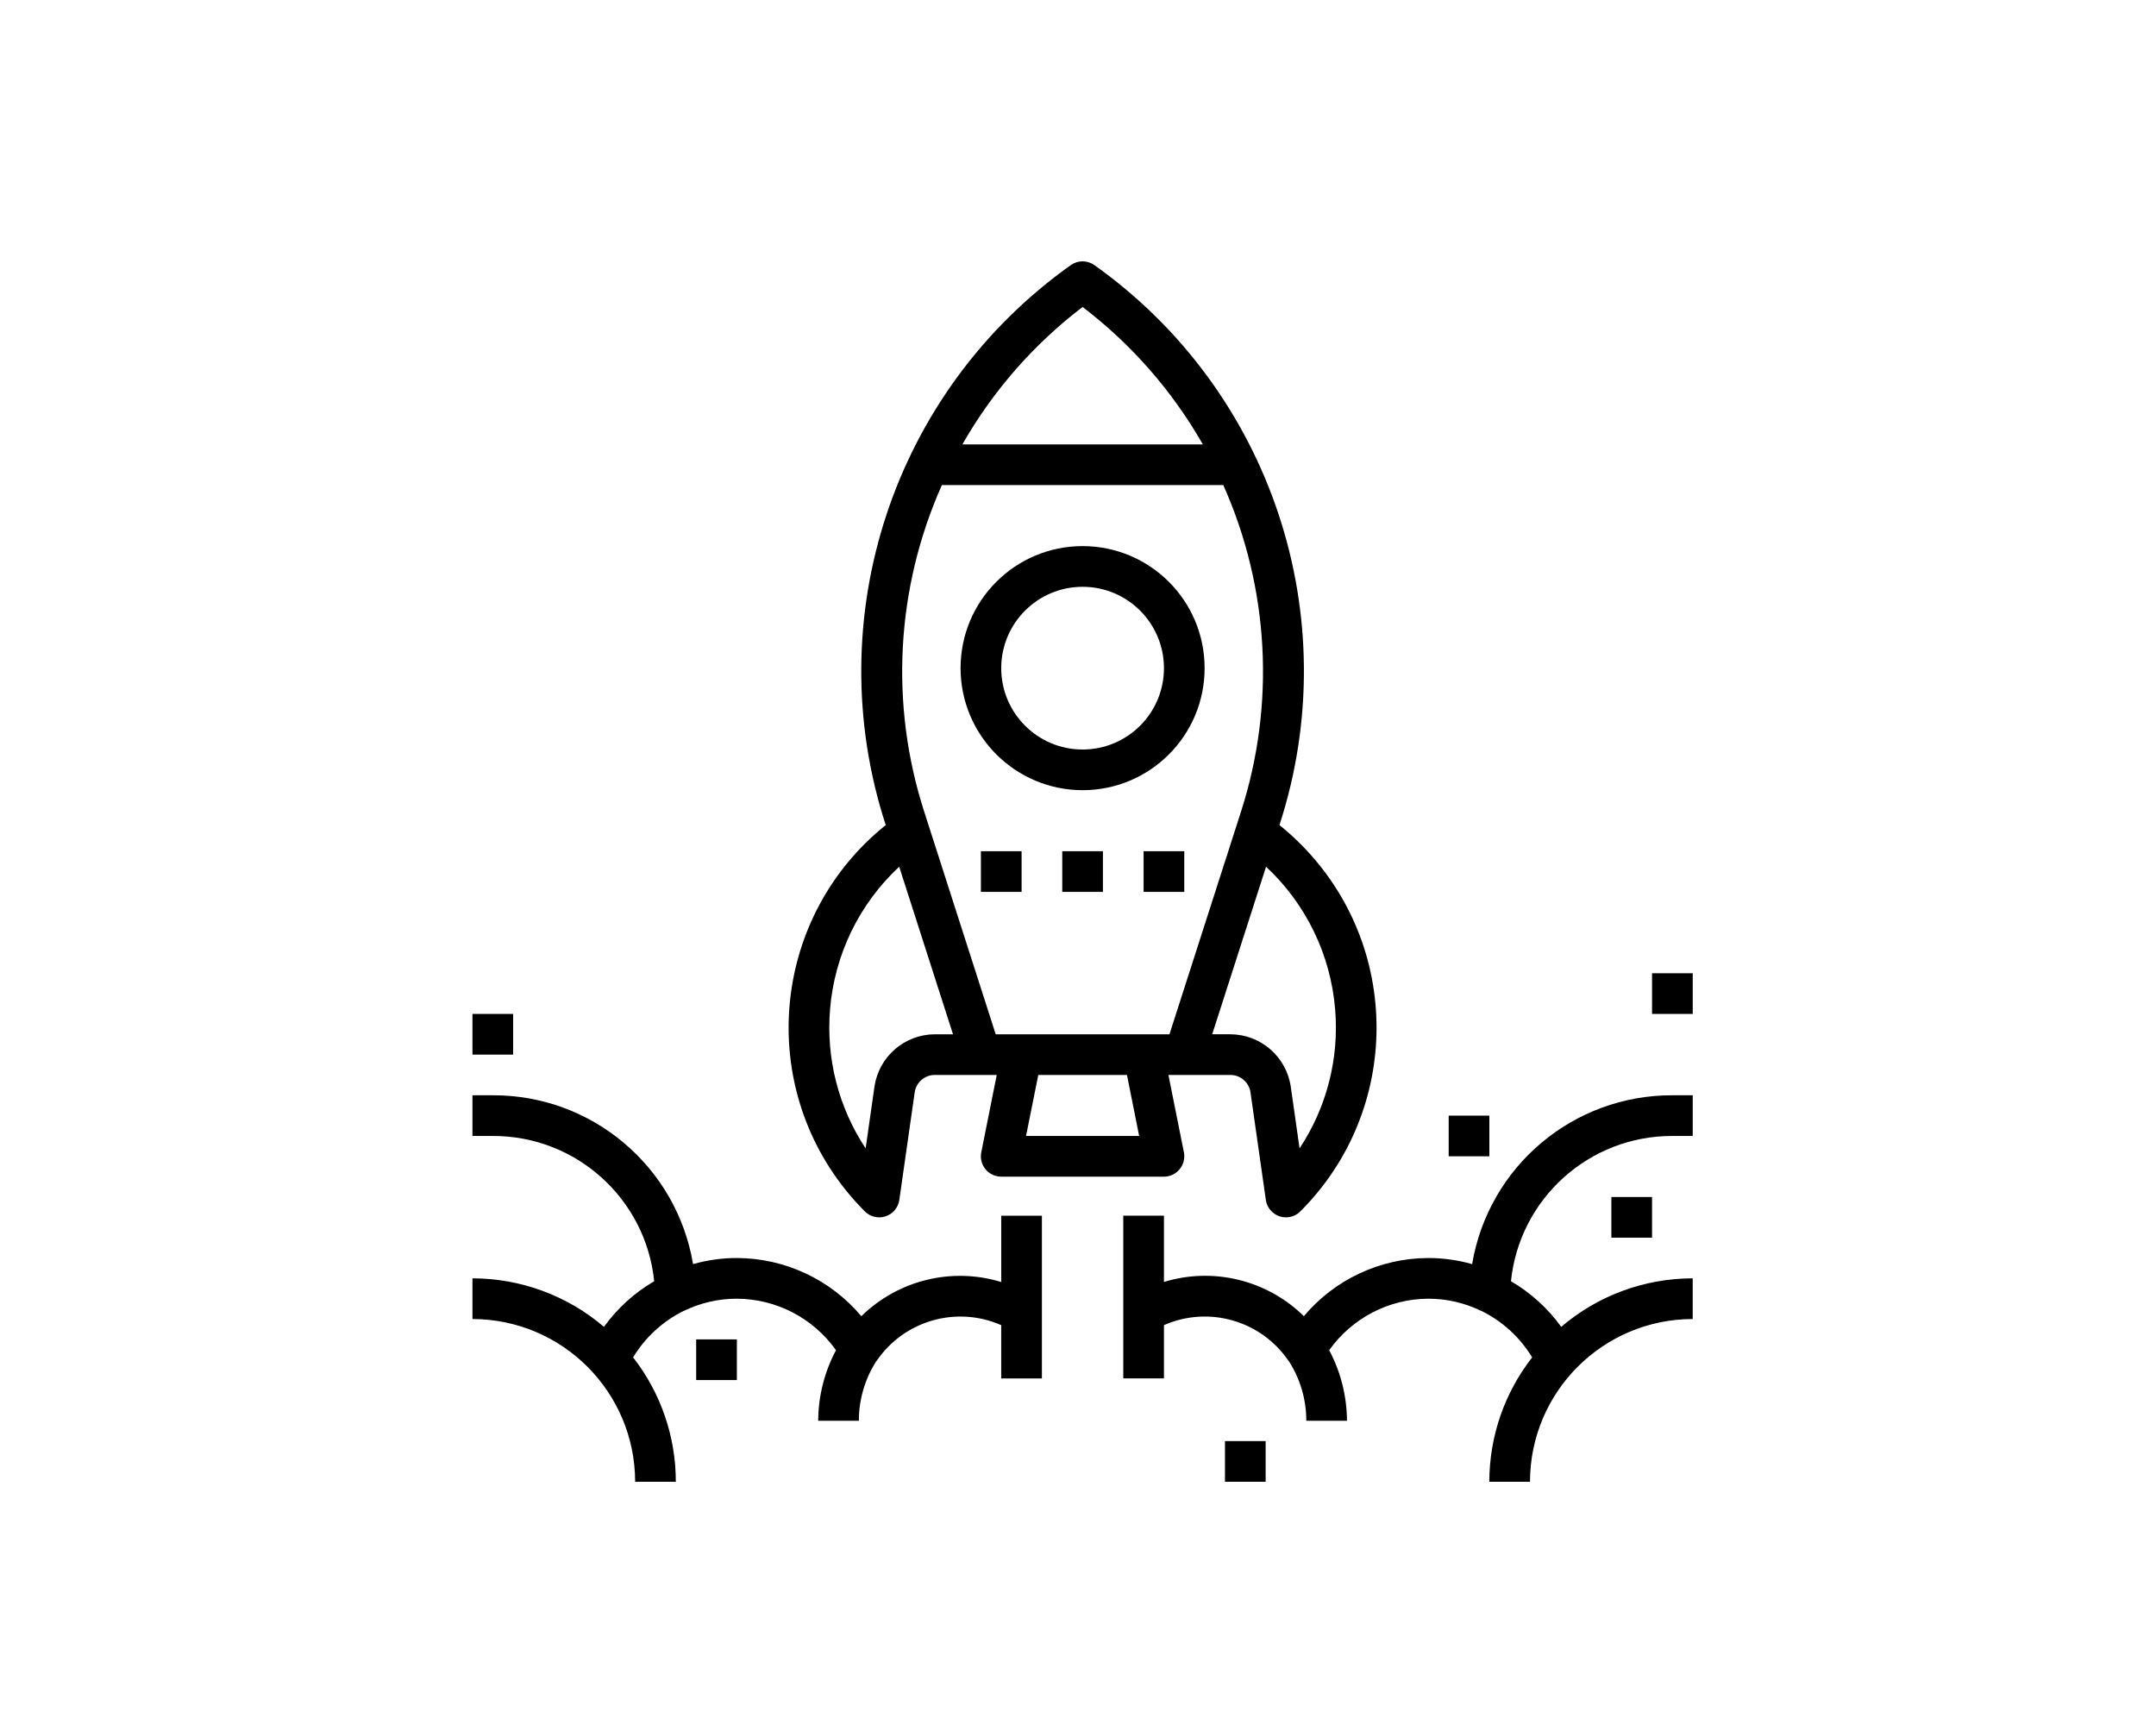
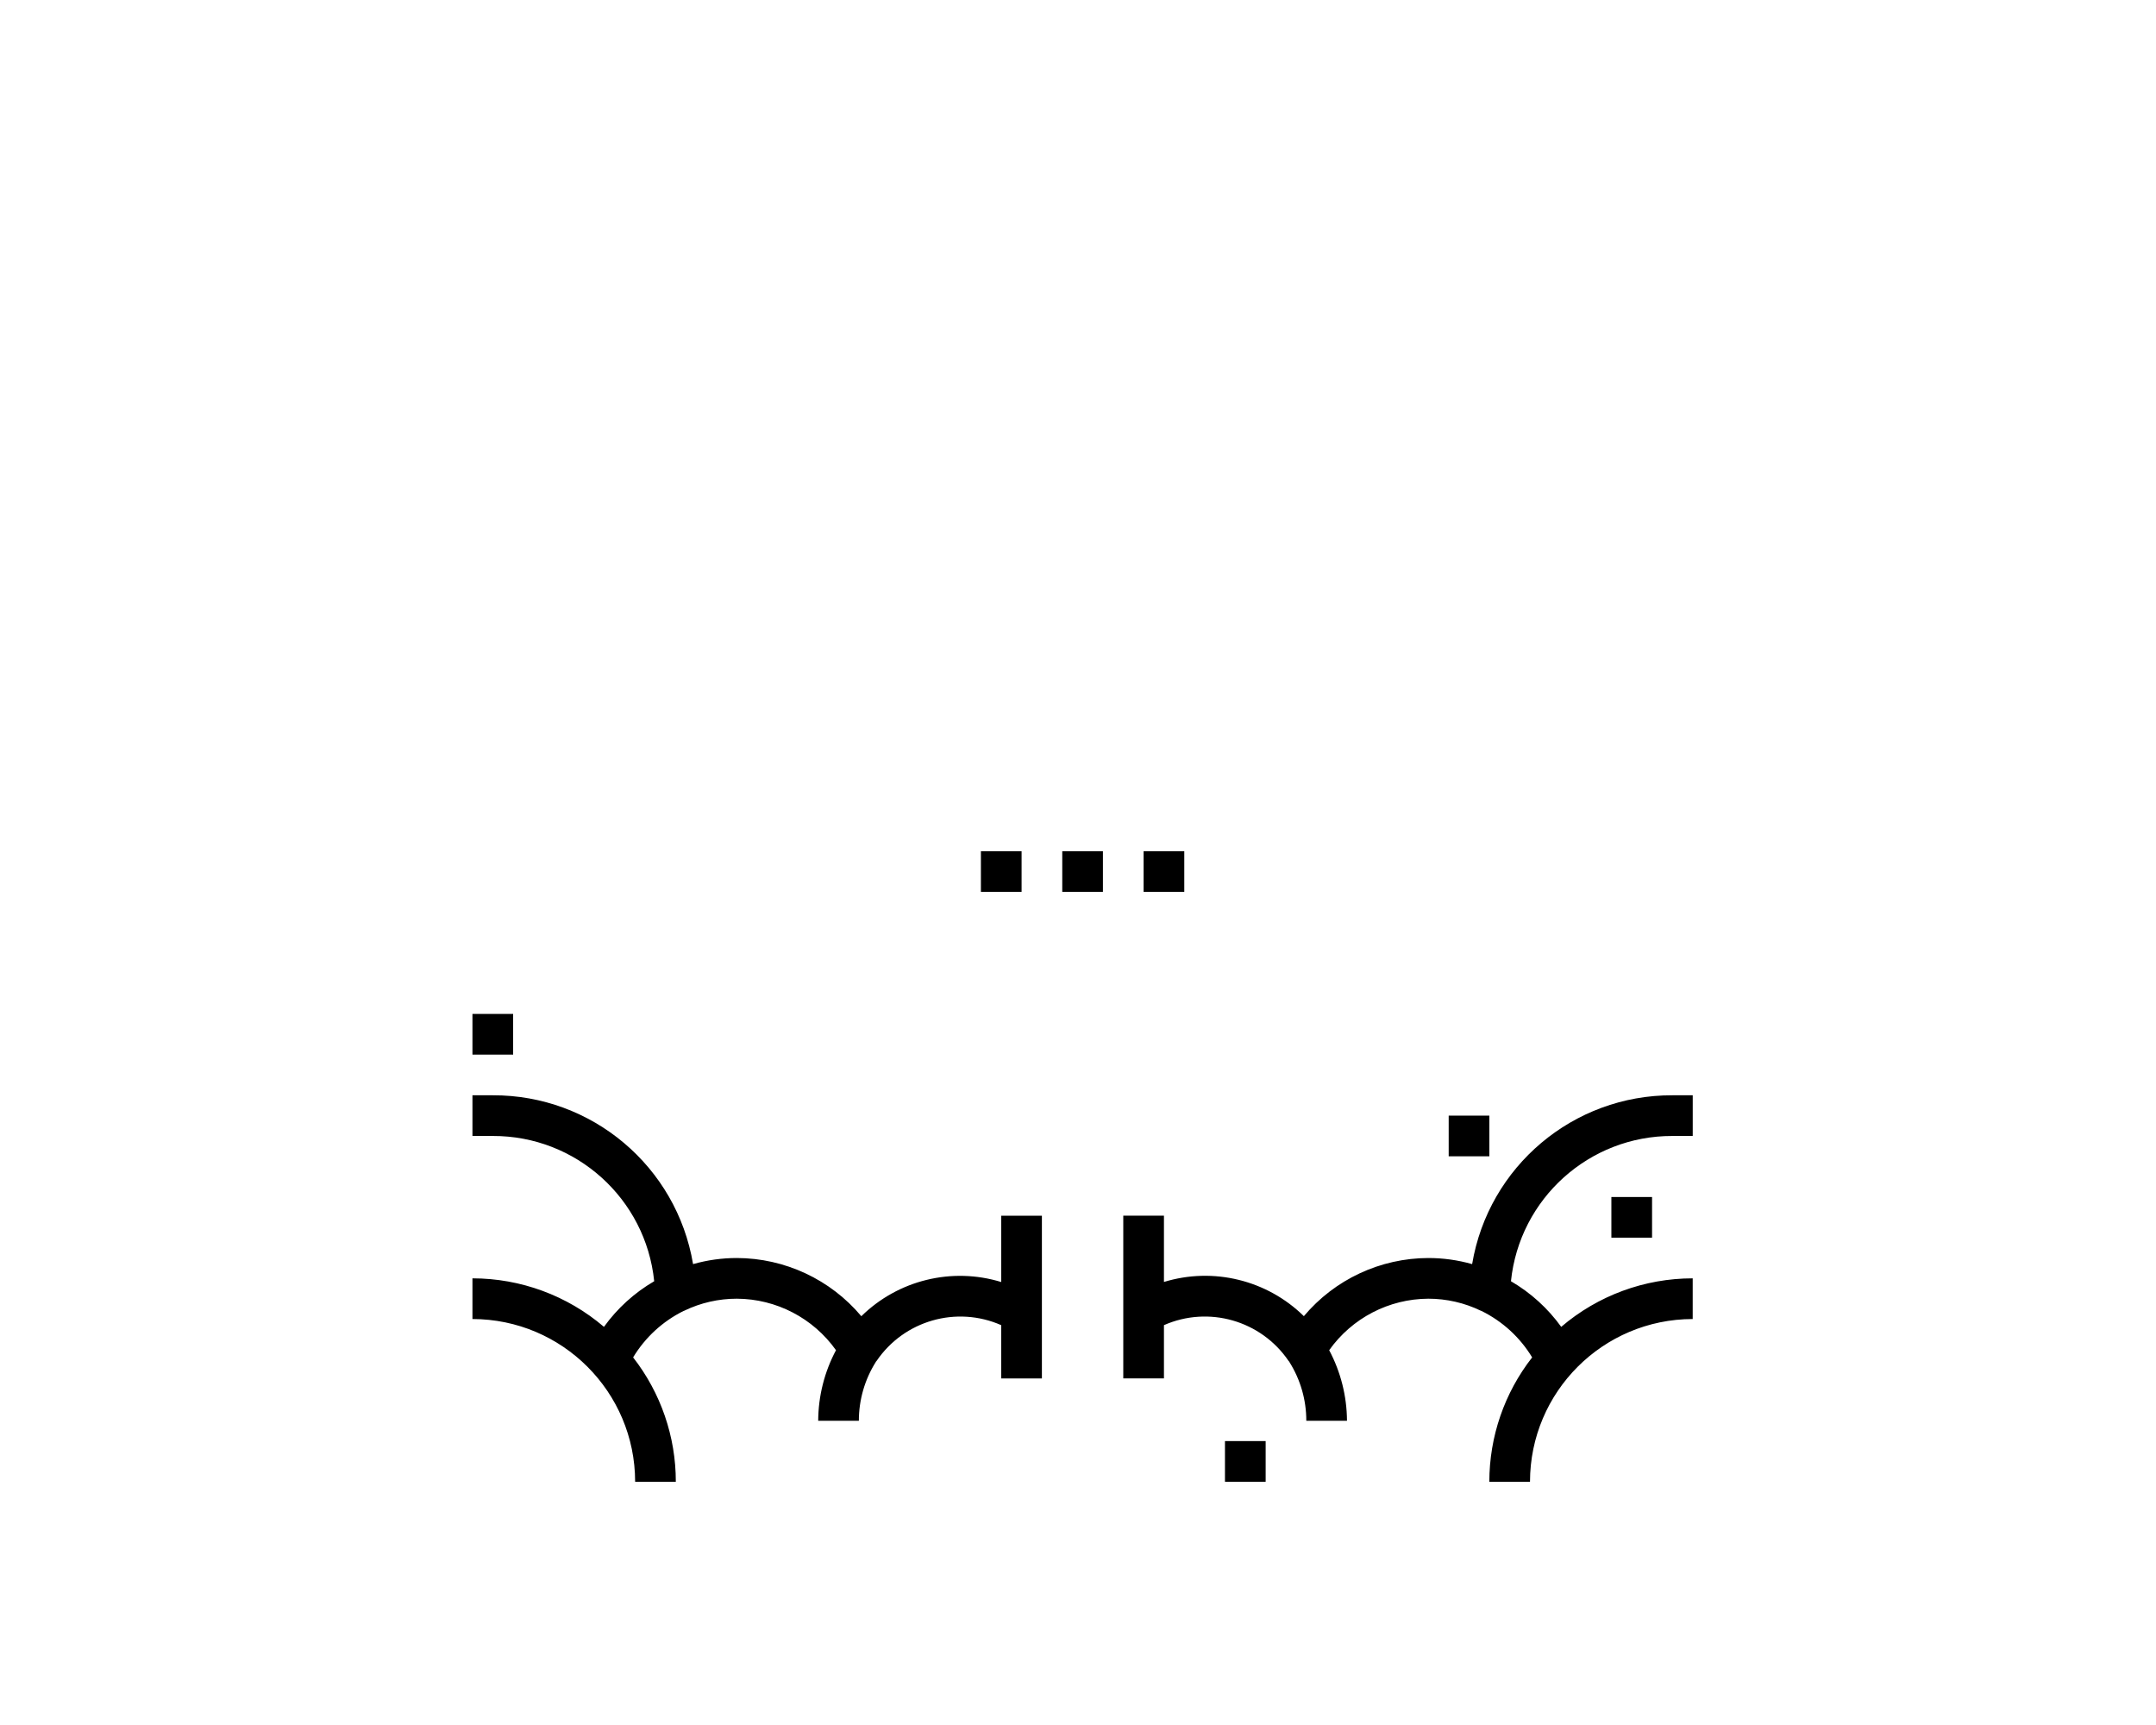
<svg xmlns="http://www.w3.org/2000/svg" version="1.1" baseProfile="tiny" id="Capa_1" x="0px" y="0px" width="150px" height="120px" viewBox="0 0 150 120" xml:space="preserve">
  <g>
    <g>
      <g>
-         <path d="M75.32,37.99c-4.689,0-8.49,3.8-8.49,8.489c0.005,4.688,3.803,8.485,8.49,8.49c4.688,0,8.489-3.801,8.489-8.49     S80.009,37.99,75.32,37.99z M75.32,52.14c-3.126,0-5.661-2.534-5.661-5.66c0-3.125,2.535-5.659,5.661-5.659     c3.125,0,5.66,2.534,5.66,5.659C80.98,49.605,78.447,52.14,75.32,52.14z" />
-       </g>
+         </g>
    </g>
    <g>
      <g>
-         <path d="M90.489,58.72c-0.466-0.468-0.96-0.91-1.475-1.324l0.015-0.04c4.664-14.394-0.554-30.148-12.887-38.912     c-0.492-0.352-1.153-0.352-1.645,0c-12.333,8.764-17.551,24.519-12.887,38.912l0.014,0.04     c-7.781,6.247-9.025,17.618-2.779,25.398c0.414,0.516,0.855,1.009,1.324,1.475c0.266,0.267,0.625,0.416,1,0.416     c0.152,0,0.303-0.024,0.447-0.072c0.509-0.17,0.879-0.611,0.953-1.142l1.069-7.478c0.1-0.696,0.696-1.214,1.399-1.215h4.31     l-1.075,5.378c-0.156,0.766,0.338,1.513,1.104,1.669c0.094,0.021,0.188,0.029,0.282,0.029H80.98c0.781,0,1.414-0.634,1.414-1.415     c0-0.095-0.008-0.19-0.027-0.283l-1.076-5.378h4.311c0.703,0.001,1.3,0.52,1.399,1.216l1.067,7.477     c0.077,0.53,0.445,0.972,0.955,1.142c0.144,0.048,0.295,0.072,0.445,0.072c0.377,0,0.736-0.149,1-0.416     C97.531,77.22,97.539,65.78,90.489,58.72z M75.32,21.354c3.4,2.594,6.246,5.845,8.365,9.561h-16.73     C69.074,27.199,71.919,23.948,75.32,21.354z M65.039,71.95c-2.109,0.008-3.896,1.558-4.201,3.645l-0.613,4.292     c-1.891-2.854-2.762-6.264-2.475-9.675h-0.001c0.311-3.791,2.026-7.328,4.811-9.919l3.743,11.657H65.039z M71.385,79.024     l0.852-4.245h6.169l0.849,4.245H71.385z M69.275,71.95l-4.656-14.493l-0.312-0.97c-2.413-7.471-1.977-15.572,1.224-22.742h19.578     c3.201,7.17,3.636,15.271,1.224,22.742l-0.312,0.97L81.363,71.95H69.275z M90.415,79.887l-0.612-4.292     c-0.307-2.087-2.092-3.637-4.201-3.645h-1.266l3.748-11.657c2.781,2.591,4.496,6.129,4.806,9.919     C93.178,73.623,92.305,77.032,90.415,79.887z" />
-       </g>
+         </g>
    </g>
    <g>
      <g>
        <path d="M69.659,84.571v4.613c-3.435-1.05-7.17-0.137-9.733,2.379c-2.15-2.559-5.318-4.039-8.66-4.049     c-1.03,0-2.056,0.143-3.047,0.424c-1.144-6.797-7.041-11.769-13.934-11.744H32.87v2.83h1.415     c5.785-0.018,10.641,4.352,11.23,10.105c-1.375,0.801-2.566,1.883-3.496,3.174c-2.551-2.179-5.795-3.375-9.149-3.375v2.83     c6.249,0.008,11.312,5.071,11.319,11.32h2.83c0.003-3.135-1.044-6.18-2.971-8.651c0.84-1.392,2.061-2.514,3.518-3.234     c0.014,0,0.029,0,0.043-0.015c1.141-0.55,2.391-0.835,3.656-0.834c2.742,0.012,5.31,1.346,6.898,3.582     c-0.805,1.512-1.229,3.195-1.238,4.908h2.829c-0.001-1.447,0.407-2.864,1.179-4.089h-0.008c0.02-0.026,0.045-0.047,0.065-0.075     c1.913-2.81,5.558-3.855,8.668-2.486v3.707h2.831v-11.32H69.659L69.659,84.571z" />
      </g>
    </g>
    <g>
      <g>
        <path d="M116.355,79.024h1.414v-2.83h-1.414c-6.895-0.024-12.791,4.947-13.934,11.744c-0.992-0.281-2.017-0.424-3.047-0.424     c-3.342,0.009-6.51,1.488-8.66,4.045c-2.564-2.516-6.299-3.429-9.734-2.38v-4.613h-2.83v11.32h2.83v-3.702     c3.11-1.37,6.755-0.324,8.668,2.485c0.02,0.028,0.047,0.048,0.066,0.075h-0.009c0.771,1.224,1.181,2.642,1.179,4.09h2.83     c-0.01-1.713-0.435-3.396-1.238-4.908c1.588-2.236,4.155-3.57,6.898-3.582c1.266,0,2.516,0.286,3.654,0.838     c0.015,0.007,0.03,0.008,0.044,0.014c1.46,0.719,2.683,1.84,3.525,3.231c-1.931,2.471-2.979,5.516-2.979,8.651h2.829     c0.008-6.249,5.072-11.312,11.32-11.32v-2.83c-3.354,0-6.599,1.196-9.148,3.375c-0.93-1.291-2.121-2.373-3.497-3.174     C105.715,83.376,110.57,79.007,116.355,79.024z" />
      </g>
    </g>
    <g>
      <g>
        <rect x="68.245" y="59.214" width="2.83" height="2.831" />
      </g>
    </g>
    <g>
      <g>
        <rect x="73.905" y="59.214" width="2.829" height="2.831" />
      </g>
    </g>
    <g>
      <g>
        <rect x="79.564" y="59.214" width="2.83" height="2.831" />
      </g>
    </g>
    <g>
      <g>
-         <rect x="48.435" y="93.175" width="2.831" height="2.829" />
-       </g>
+         </g>
    </g>
    <g>
      <g>
        <rect x="32.87" y="70.534" width="2.831" height="2.83" />
      </g>
    </g>
    <g>
      <g>
        <rect x="112.109" y="83.27" width="2.83" height="2.829" />
      </g>
    </g>
    <g>
      <g>
        <rect x="100.79" y="77.609" width="2.83" height="2.829" />
      </g>
    </g>
    <g>
      <g>
        <rect x="85.225" y="100.249" width="2.83" height="2.83" />
      </g>
    </g>
    <g>
      <g>
-         <rect x="114.939" y="67.704" width="2.83" height="2.83" />
-       </g>
+         </g>
    </g>
  </g>
</svg>